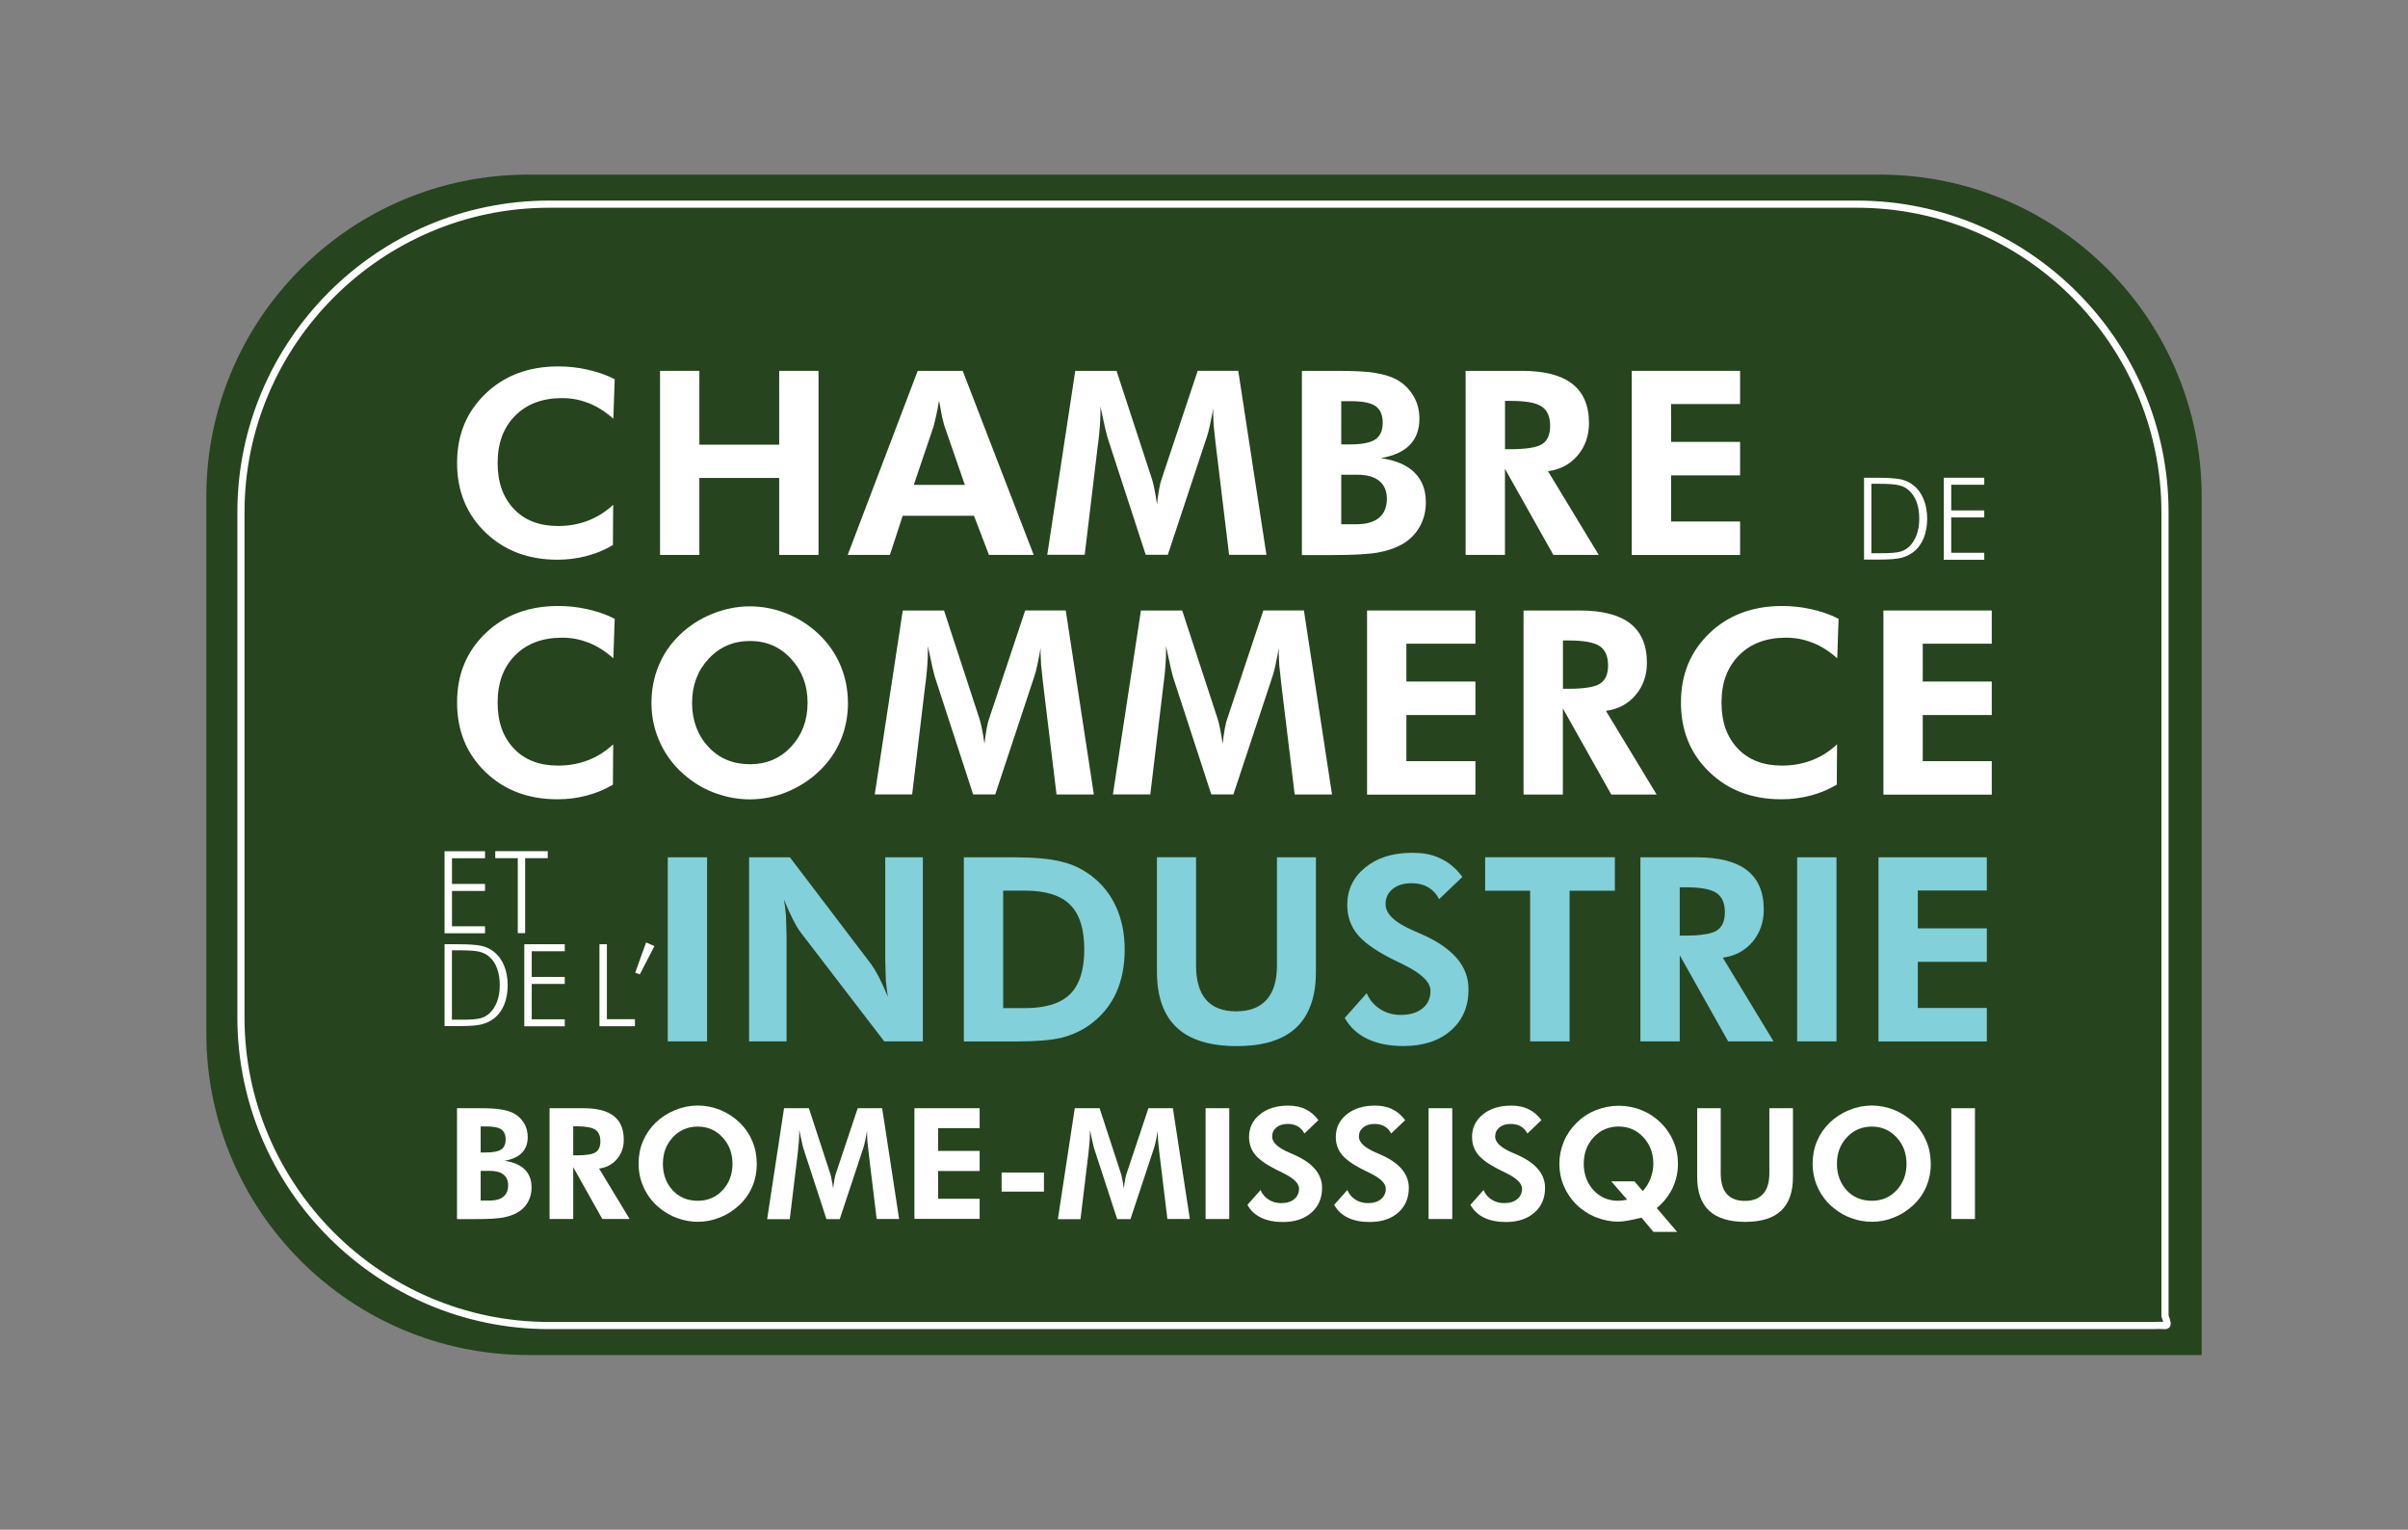
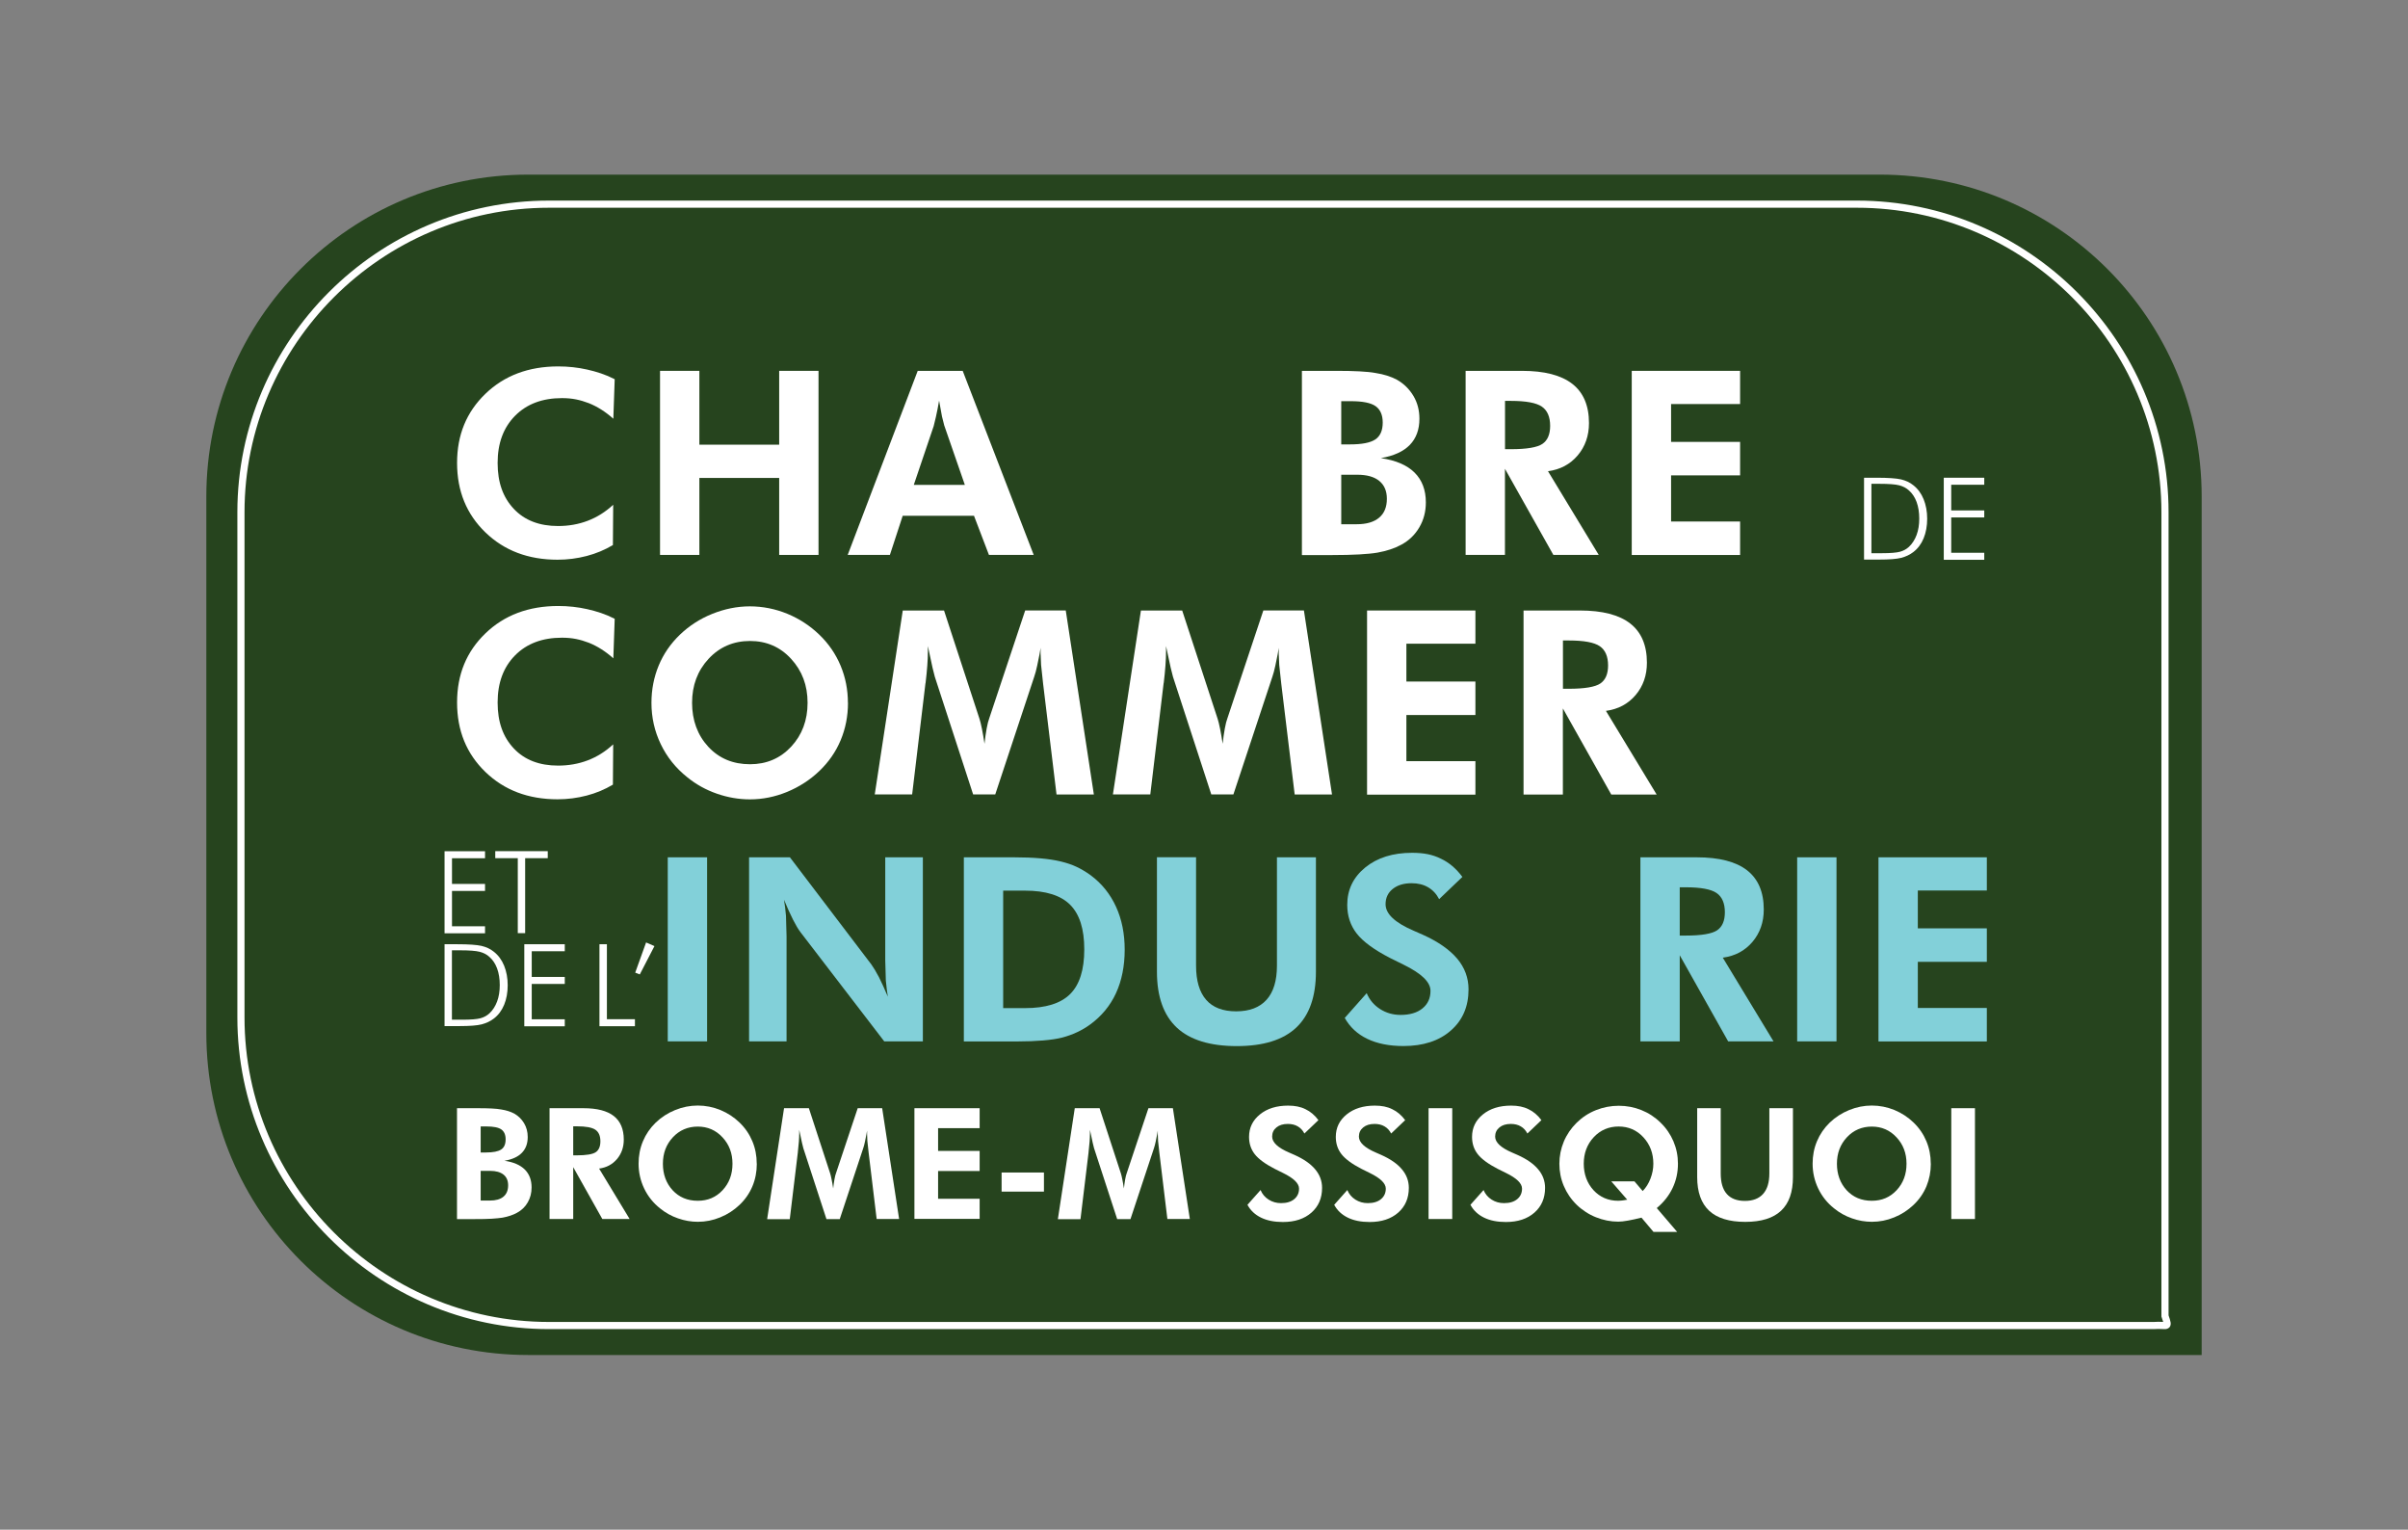
<svg xmlns="http://www.w3.org/2000/svg" id="Calque_1" data-name="Calque 1" viewBox="0 0 336.7 213.83">
  <rect x="0" y="0" width="336.7" height="213.83" fill="#808080" stroke="none" />
  <defs>
    <style>
      .cls-1 {
        fill: none;
        stroke: #fff;
        stroke-miterlimit: 10;
      }

      .cls-2 {
        fill: #82d0d9;
      }

      .cls-3 {
        fill: #fff;
      }

      .cls-4 {
        fill: #26441e;
      }
    </style>
  </defs>
  <path class="cls-4" d="M73.85,24.41h189c24.84,0,45,20.16,45,45v120H73.85c-24.84,0-45-20.16-45-45v-75c0-24.84,20.16-45,45-45Z" />
  <g>
    <path class="cls-2" d="M93.37,145.57v-25.73h5.5v25.73h-5.5Z" />
    <path class="cls-2" d="M104.74,145.57v-25.73h5.71l11.39,14.98c.29.4.65,1,1.07,1.79.36.71.77,1.62,1.23,2.71-.05-.32-.1-.67-.15-1.07s-.1-.8-.13-1.2c0-.29-.01-.77-.04-1.44s-.04-1.12-.04-1.37v-14.4h5.26v25.73h-5.4l-11.71-15.26c-.32-.42-.67-1.01-1.05-1.76s-.8-1.68-1.26-2.78c.12.68.21,1.43.28,2.25,0,.3.01.79.04,1.47s.04,1.13.04,1.38v14.7h-5.26Z" />
    <path class="cls-2" d="M134.77,145.57v-25.73h7.01c2.75,0,4.93.19,6.54.58.83.2,1.58.45,2.23.76s1.31.7,1.97,1.18c1.55,1.16,2.72,2.62,3.53,4.39s1.21,3.77,1.21,6.02-.41,4.32-1.22,6.07-2.02,3.21-3.61,4.37c-1.14.83-2.44,1.44-3.92,1.83-.71.18-1.59.31-2.64.4s-2.26.14-3.66.14h-7.45ZM140.27,140.92h3.06c2.88,0,4.98-.65,6.3-1.96s1.98-3.39,1.98-6.25-.66-4.91-1.97-6.23-3.42-1.98-6.31-1.98h-3.06v16.42Z" />
    <path class="cls-2" d="M184,119.83v16c0,3.48-.92,6.08-2.75,7.81s-4.61,2.59-8.32,2.59-6.55-.86-8.39-2.59-2.77-4.33-2.77-7.81v-16h5.47v15.14c0,2.12.47,3.71,1.41,4.79s2.34,1.61,4.2,1.61,3.28-.54,4.25-1.62,1.45-2.67,1.45-4.77v-15.14h5.47Z" />
    <path class="cls-2" d="M188.04,142.28l3.06-3.45c.39.93,1.01,1.67,1.87,2.22s1.82.82,2.87.82c1.29,0,2.31-.3,3.06-.91s1.12-1.43,1.12-2.46c0-1.21-1.25-2.42-3.74-3.64l-1.92-.95c-2.23-1.15-3.78-2.29-4.66-3.42s-1.32-2.47-1.32-4c0-2.12.84-3.86,2.52-5.23s3.86-2.05,6.55-2.05c.8,0,1.52.06,2.17.19s1.27.34,1.85.63c1.14.53,2.14,1.38,3.01,2.55l-3.25,3.11c-.38-.73-.89-1.28-1.54-1.66s-1.42-.57-2.31-.57c-1.1,0-1.98.27-2.65.81s-.99,1.25-.99,2.13c0,1.35,1.32,2.59,3.97,3.72l1.21.53c2.16.97,3.76,2.09,4.83,3.35,1.06,1.26,1.59,2.7,1.59,4.3,0,2.39-.82,4.31-2.47,5.75-1.65,1.45-3.86,2.17-6.64,2.17-1.98,0-3.67-.34-5.06-1.01s-2.44-1.66-3.15-2.94Z" />
-     <path class="cls-2" d="M219.47,124.51v21.06h-5.52v-21.06h-6.29v-4.68h18.14v4.68h-6.33Z" />
    <path class="cls-2" d="M247.99,145.57h-6.35l-6.77-12.04v12.04h-5.5v-25.73h7.88c3.14,0,5.49.61,7.04,1.82s2.33,3.04,2.33,5.48c0,1.77-.53,3.28-1.58,4.52s-2.44,1.98-4.15,2.21l7.1,11.71ZM234.87,130.78h.83c2.21,0,3.68-.25,4.4-.74.72-.49,1.08-1.33,1.08-2.52,0-1.26-.39-2.16-1.16-2.69s-2.21-.8-4.32-.8h-.83v6.75Z" />
    <path class="cls-2" d="M251.29,145.57v-25.73h5.5v25.73h-5.5Z" />
    <path class="cls-2" d="M262.66,145.57v-25.73h15.15v4.64h-9.65v5.29h9.65v4.68h-9.65v6.45h9.65v4.68h-15.15Z" />
  </g>
  <g>
    <path class="cls-3" d="M63.9,170.4v-15.49h2.9c.75,0,1.39.01,1.94.04.55.03,1,.07,1.35.14.7.11,1.3.3,1.81.57.58.33,1.04.78,1.38,1.35.34.57.51,1.21.51,1.93,0,.91-.27,1.64-.81,2.2s-1.35.93-2.44,1.12c1.26.18,2.2.59,2.84,1.22.63.63.95,1.46.95,2.51,0,.77-.18,1.47-.54,2.09-.36.63-.87,1.11-1.52,1.46-.57.31-1.24.53-2.01.67-.38.06-.89.11-1.52.15s-1.4.05-2.3.05h-2.53ZM67.21,161.1h.74c1,0,1.71-.14,2.13-.42.42-.28.62-.75.62-1.42,0-.63-.2-1.09-.6-1.38-.4-.28-1.1-.42-2.09-.42h-.8v3.64ZM67.21,167.82h1.3c.82,0,1.45-.18,1.88-.54.44-.36.66-.89.66-1.59,0-.66-.22-1.16-.65-1.5s-1.05-.52-1.85-.52h-1.34v4.16Z" />
    <path class="cls-3" d="M88.04,170.4h-3.82l-4.07-7.25v7.25h-3.31v-15.49h4.74c1.89,0,3.3.36,4.24,1.09.93.73,1.4,1.83,1.4,3.3,0,1.07-.32,1.97-.95,2.72-.64.75-1.47,1.19-2.5,1.33l4.27,7.05ZM80.15,161.5h.5c1.33,0,2.22-.15,2.65-.44s.65-.8.65-1.52c0-.76-.23-1.3-.7-1.62-.47-.32-1.33-.48-2.6-.48h-.5v4.06Z" />
    <path class="cls-3" d="M105.82,162.68c0,1.11-.2,2.16-.61,3.14s-1.01,1.85-1.8,2.6c-.79.75-1.69,1.34-2.71,1.75-1.02.42-2.06.62-3.13.62-.93,0-1.85-.16-2.77-.48s-1.75-.78-2.5-1.39c-.97-.77-1.71-1.7-2.23-2.79-.52-1.09-.78-2.25-.78-3.47,0-1.11.2-2.16.61-3.13.41-.98,1-1.84,1.78-2.6.78-.75,1.69-1.34,2.72-1.76,1.03-.42,2.09-.63,3.17-.63s2.14.21,3.15.62c1.01.42,1.91,1,2.69,1.76.79.76,1.38,1.63,1.79,2.61s.61,2.02.61,3.12ZM97.57,167.85c1.4,0,2.55-.49,3.47-1.48.92-.99,1.38-2.22,1.38-3.69s-.46-2.69-1.39-3.69c-.92-1-2.08-1.51-3.46-1.51s-2.56.5-3.49,1.5c-.93,1-1.39,2.23-1.39,3.7s.46,2.72,1.36,3.7c.91.98,2.08,1.47,3.51,1.47Z" />
    <path class="cls-3" d="M107.27,170.4l2.36-15.49h3.47s2.98,9.12,2.98,9.12c.06.17.12.45.2.84.03.13.06.33.11.58.02.11.06.33.11.68.05-.47.11-.89.18-1.28.07-.39.14-.67.21-.84l3.04-9.1h3.42s2.37,15.49,2.37,15.49h-3.14l-1.13-9.34-.17-1.57-.04-.98v-.36c0-.11,0-.18.02-.22-.04.21-.07.44-.12.68-.04.24-.11.56-.19.95-.08.39-.17.71-.25.95l-3.28,9.9h-1.86l-3.23-9.9-.19-.76-.39-1.82v.46c0,.71-.06,1.59-.19,2.65v.04s-1.13,9.34-1.13,9.34h-3.14Z" />
    <path class="cls-3" d="M127.86,170.4v-15.49h9.12v2.79h-5.81v3.18h5.81v2.81h-5.81v3.88h5.81v2.81h-9.12Z" />
    <path class="cls-3" d="M140.05,166.57v-2.67h5.92v2.67h-5.92Z" />
    <path class="cls-3" d="M147.92,170.4l2.36-15.49h3.47s2.98,9.12,2.98,9.12c.06.17.12.45.2.84.03.13.06.33.11.58.02.11.06.33.11.68.05-.47.11-.89.18-1.28.07-.39.14-.67.21-.84l3.04-9.1h3.42s2.37,15.49,2.37,15.49h-3.14l-1.13-9.34-.17-1.57-.04-.98v-.36c0-.11,0-.18.02-.22-.04.21-.07.44-.12.68-.04.24-.11.56-.19.95-.08.39-.17.71-.25.95l-3.28,9.9h-1.86l-3.23-9.9-.19-.76-.39-1.82v.46c0,.71-.06,1.59-.19,2.65v.04s-1.13,9.34-1.13,9.34h-3.14Z" />
-     <path class="cls-3" d="M168.57,170.4v-15.49h3.31v15.49h-3.31Z" />
    <path class="cls-3" d="M174.42,168.42l1.84-2.07c.23.56.61,1.01,1.13,1.34.52.33,1.1.49,1.73.49.78,0,1.39-.18,1.84-.55.45-.37.68-.86.68-1.48,0-.73-.75-1.46-2.25-2.19l-1.15-.57c-1.34-.69-2.27-1.38-2.8-2.06s-.79-1.49-.79-2.41c0-1.28.51-2.32,1.52-3.14,1.01-.82,2.33-1.23,3.94-1.23.48,0,.92.04,1.31.12s.76.2,1.12.38c.68.32,1.29.83,1.81,1.53l-1.96,1.87c-.23-.44-.53-.77-.93-1-.39-.23-.86-.34-1.39-.34-.66,0-1.19.16-1.59.49-.4.32-.6.75-.6,1.28,0,.81.8,1.56,2.39,2.24l.73.32c1.3.58,2.27,1.26,2.9,2.02.64.76.96,1.62.96,2.59,0,1.44-.5,2.59-1.49,3.46-.99.87-2.32,1.31-3.99,1.31-1.19,0-2.21-.2-3.05-.61-.84-.41-1.47-1-1.89-1.77Z" />
    <path class="cls-3" d="M186.55,168.42l1.84-2.07c.23.56.61,1.01,1.13,1.34s1.09.49,1.73.49c.78,0,1.39-.18,1.84-.55.45-.37.68-.86.68-1.48,0-.73-.75-1.46-2.25-2.19l-1.15-.57c-1.34-.69-2.27-1.38-2.8-2.06-.53-.68-.79-1.49-.79-2.41,0-1.28.51-2.32,1.52-3.14,1.01-.82,2.33-1.23,3.94-1.23.48,0,.92.04,1.31.12s.76.2,1.12.38c.68.32,1.29.83,1.81,1.53l-1.96,1.87c-.23-.44-.53-.77-.93-1-.39-.23-.86-.34-1.39-.34-.66,0-1.19.16-1.59.49s-.6.75-.6,1.28c0,.81.8,1.56,2.39,2.24l.73.32c1.3.58,2.27,1.26,2.9,2.02.64.76.96,1.62.96,2.59,0,1.44-.5,2.59-1.49,3.46-.99.87-2.32,1.31-3.99,1.31-1.19,0-2.21-.2-3.05-.61-.84-.41-1.47-1-1.89-1.77Z" />
    <path class="cls-3" d="M199.75,170.4v-15.49h3.31v15.49h-3.31Z" />
    <path class="cls-3" d="M205.6,168.42l1.84-2.07c.23.56.61,1.01,1.13,1.34s1.09.49,1.73.49c.78,0,1.39-.18,1.84-.55.45-.37.68-.86.68-1.48,0-.73-.75-1.46-2.25-2.19l-1.15-.57c-1.34-.69-2.27-1.38-2.8-2.06-.53-.68-.79-1.49-.79-2.41,0-1.28.51-2.32,1.52-3.14,1.01-.82,2.33-1.23,3.94-1.23.48,0,.92.04,1.31.12s.76.2,1.12.38c.68.32,1.29.83,1.81,1.53l-1.96,1.87c-.23-.44-.53-.77-.93-1-.39-.23-.86-.34-1.39-.34-.66,0-1.19.16-1.59.49s-.6.75-.6,1.28c0,.81.8,1.56,2.39,2.24l.73.32c1.3.58,2.27,1.26,2.9,2.02.64.76.96,1.62.96,2.59,0,1.44-.5,2.59-1.49,3.46-.99.87-2.32,1.31-3.99,1.31-1.19,0-2.21-.2-3.05-.61-.84-.41-1.47-1-1.89-1.77Z" />
    <path class="cls-3" d="M234.5,172.2h-3.3s-1.68-1.99-1.68-1.99c-.71.18-1.33.31-1.88.41-.55.1-1,.15-1.37.15-1.06,0-2.11-.21-3.13-.62-.5-.2-.98-.45-1.42-.74-.45-.29-.87-.62-1.25-.99-.79-.77-1.39-1.65-1.81-2.64s-.62-2.03-.62-3.1.21-2.12.62-3.1c.41-.98,1.01-1.86,1.79-2.63s1.68-1.36,2.71-1.77c1.03-.41,2.09-.61,3.19-.61s2.15.2,3.15.6c1,.4,1.9.98,2.68,1.75.79.76,1.39,1.64,1.81,2.62.42.99.63,2.03.63,3.13,0,1.22-.25,2.35-.75,3.4s-1.23,1.98-2.21,2.8l2.85,3.33ZM228.55,165.15l1.14,1.34c.47-.48.83-1.06,1.09-1.74.26-.68.4-1.37.4-2.07,0-1.46-.46-2.69-1.39-3.7-.92-1-2.08-1.51-3.46-1.51s-2.56.5-3.49,1.5c-.93,1-1.39,2.24-1.39,3.7s.46,2.71,1.36,3.7c.91.98,2.06,1.48,3.45,1.48l.5-.03c.11-.01.22-.03.35-.05.13-.02.27-.04.42-.07l-2.23-2.56h3.24Z" />
    <path class="cls-3" d="M250.7,154.91v9.63c0,2.09-.55,3.66-1.66,4.7-1.1,1.04-2.77,1.56-5.01,1.56s-3.94-.52-5.05-1.56c-1.11-1.04-1.67-2.61-1.67-4.7v-9.63h3.29v9.11c0,1.28.28,2.24.85,2.88.56.64,1.41.97,2.53.97s1.97-.33,2.55-.98.87-1.61.87-2.87v-9.11h3.29Z" />
    <path class="cls-3" d="M269.98,162.68c0,1.11-.21,2.16-.61,3.14-.41.98-1.01,1.85-1.8,2.6-.79.75-1.69,1.34-2.71,1.75-1.02.42-2.06.62-3.13.62-.93,0-1.86-.16-2.77-.48-.92-.32-1.75-.78-2.5-1.39-.97-.77-1.71-1.7-2.23-2.79-.52-1.09-.78-2.25-.78-3.47,0-1.11.2-2.16.61-3.13.41-.98,1-1.84,1.78-2.6.78-.75,1.69-1.34,2.72-1.76s2.09-.63,3.17-.63,2.14.21,3.15.62c1.01.42,1.91,1,2.69,1.76.79.76,1.38,1.63,1.79,2.61.41.98.61,2.02.61,3.12ZM261.73,167.85c1.4,0,2.55-.49,3.47-1.48s1.38-2.22,1.38-3.69-.46-2.69-1.39-3.69c-.92-1-2.08-1.51-3.46-1.51s-2.56.5-3.49,1.5c-.93,1-1.39,2.23-1.39,3.7s.46,2.72,1.36,3.7c.91.98,2.08,1.47,3.51,1.47Z" />
    <path class="cls-3" d="M272.84,170.4v-15.49h3.31v15.49h-3.31Z" />
  </g>
  <path class="cls-1" d="M301.15,185.29H76.76c-23.69,0-43.07-19.38-43.07-43.07v-70.61c0-23.69,19.38-43.07,43.07-43.07h182.89c23.69,0,43.07,19.38,43.07,43.07v112.34c.65,1.87.31,1.19-1.56,1.34Z" />
  <g>
    <path class="cls-3" d="M260.64,78.23v-11.45h1.78c1.58,0,2.71.08,3.38.23.67.16,1.24.42,1.72.81.64.5,1.12,1.15,1.45,1.96.33.81.5,1.72.5,2.73s-.17,1.95-.5,2.74c-.33.8-.81,1.44-1.44,1.92-.48.37-1.05.64-1.7.81-.32.08-.73.14-1.24.18-.51.04-1.12.06-1.83.06h-2.13ZM261.68,77.33h1.46c1.19,0,2.02-.07,2.51-.2.49-.13.91-.36,1.26-.68.47-.44.83-1,1.08-1.67.25-.67.37-1.43.37-2.29s-.12-1.64-.37-2.32c-.25-.67-.61-1.22-1.1-1.64-.35-.32-.79-.55-1.33-.69-.54-.14-1.46-.21-2.77-.21h-1.12v9.7Z" />
    <path class="cls-3" d="M271.79,78.23v-11.45h5.66v.98h-4.62v3.59h4.62v.98h-4.62v4.94h4.62v.98h-5.66Z" />
  </g>
  <g>
    <path class="cls-3" d="M62.16,130.44v-11.45h5.66v.98h-4.62v3.59h4.62v.98h-4.62v4.94h4.62v.98h-5.66Z" />
    <path class="cls-3" d="M72.4,130.44v-10.48h-3.15v-.98h7.34v.98h-3.16v10.48h-1.04Z" />
    <path class="cls-3" d="M62.16,143.44v-11.45h1.78c1.58,0,2.71.08,3.38.23.67.16,1.24.42,1.72.81.64.5,1.12,1.15,1.45,1.96.33.81.5,1.72.5,2.73s-.17,1.95-.5,2.74c-.33.8-.81,1.44-1.44,1.92-.48.37-1.05.64-1.7.81-.32.08-.73.14-1.24.18-.51.04-1.12.06-1.83.06h-2.13ZM63.2,142.54h1.46c1.19,0,2.02-.07,2.51-.2.49-.13.91-.36,1.26-.68.47-.44.83-1,1.08-1.67.25-.67.37-1.43.37-2.29s-.12-1.64-.37-2.32c-.25-.67-.61-1.22-1.1-1.64-.35-.32-.79-.55-1.33-.69-.54-.14-1.46-.21-2.77-.21h-1.12v9.7Z" />
    <path class="cls-3" d="M73.31,143.44v-11.45h5.66v.98h-4.62v3.59h4.62v.98h-4.62v4.94h4.62v.98h-5.66Z" />
    <path class="cls-3" d="M83.82,143.44v-11.45h1.04v10.48h3.92v.98h-4.96Z" />
    <path class="cls-3" d="M88.82,135.96l1.52-4.22,1.17.51-2.05,3.96-.64-.25Z" />
  </g>
  <g>
    <path class="cls-3" d="M85.77,58.54c-1.09-.97-2.23-1.7-3.43-2.18-.6-.23-1.2-.41-1.8-.53s-1.26-.18-1.96-.18c-2.74,0-4.93.82-6.56,2.47-1.63,1.65-2.44,3.84-2.44,6.59s.76,4.83,2.27,6.43,3.57,2.39,6.19,2.39c1.46,0,2.84-.24,4.13-.73s2.48-1.23,3.57-2.24l-.04,5.63c-1.14.68-2.36,1.19-3.67,1.53-1.31.34-2.66.52-4.07.52-4.09,0-7.45-1.27-10.09-3.82s-3.96-5.78-3.96-9.71,1.32-7.11,3.96-9.66,6.04-3.83,10.19-3.83c1.41,0,2.75.15,4.04.44.64.14,1.29.32,1.94.54s1.29.49,1.91.81l-.19,5.52Z" />
    <path class="cls-3" d="M92.29,77.57v-25.73h5.5v10.32h11.16v-10.32h5.5v25.73h-5.5v-10.76h-11.16v10.76h-5.5Z" />
    <path class="cls-3" d="M118.53,77.57l9.79-25.73h6.29l9.93,25.73h-6.26l-2.09-5.47h-9.97l-1.79,5.47h-5.91ZM134.91,67.78l-2.88-8.31-.32-1.27-.4-2.2c-.15.88-.3,1.63-.44,2.25l-.32,1.32-2.78,8.21h7.14Z" />
-     <path class="cls-3" d="M146.43,77.57l3.92-25.73h5.77s4.96,15.15,4.96,15.15c.09.28.21.74.34,1.39.05.22.11.54.18.97.04.18.09.55.18,1.12.08-.77.18-1.48.3-2.13s.24-1.11.35-1.39l5.04-15.12h5.67s3.94,25.73,3.94,25.73h-5.22l-1.88-15.52-.28-2.6-.07-1.63v-.6c0-.18.01-.3.04-.37-.06.35-.12.73-.19,1.12s-.18.92-.32,1.57-.28,1.17-.42,1.57l-5.45,16.45h-3.09l-5.36-16.45-.32-1.27-.65-3.02v.76c0,1.18-.11,2.65-.32,4.39l-.02.07-1.86,15.52h-5.22Z" />
    <path class="cls-3" d="M182.04,77.57v-25.73h4.82c1.24,0,2.32.02,3.23.07s1.66.12,2.24.23c1.16.18,2.16.49,3.01.95.96.55,1.72,1.3,2.29,2.25s.84,2.02.84,3.2c0,1.51-.45,2.73-1.34,3.65s-2.25,1.54-4.05,1.85c2.09.3,3.66.98,4.71,2.02s1.58,2.43,1.58,4.17c0,1.28-.3,2.44-.91,3.48s-1.44,1.85-2.52,2.43c-.95.52-2.06.88-3.34,1.11-.63.11-1.48.19-2.53.25s-2.33.09-3.81.09h-4.2ZM187.54,62.12h1.23c1.66,0,2.84-.23,3.53-.69s1.04-1.25,1.04-2.36c0-1.05-.33-1.82-.99-2.29s-1.82-.7-3.47-.7h-1.34v6.05ZM187.54,73.28h2.16c1.36,0,2.4-.3,3.13-.91s1.09-1.49,1.09-2.65c0-1.09-.36-1.92-1.07-2.5s-1.74-.86-3.08-.86h-2.23v6.91Z" />
    <path class="cls-3" d="M223.55,77.57h-6.35l-6.77-12.04v12.04h-5.5v-25.73h7.88c3.14,0,5.49.61,7.04,1.82s2.33,3.04,2.33,5.48c0,1.77-.53,3.28-1.58,4.52s-2.44,1.98-4.15,2.21l7.1,11.71ZM210.44,62.79h.83c2.21,0,3.68-.25,4.4-.74.72-.49,1.08-1.33,1.08-2.52,0-1.26-.39-2.16-1.16-2.69s-2.21-.8-4.32-.8h-.83v6.75Z" />
    <path class="cls-3" d="M228.16,77.57v-25.73h15.15v4.64h-9.65v5.29h9.65v4.68h-9.65v6.45h9.65v4.68h-15.15Z" />
  </g>
  <g>
    <path class="cls-3" d="M85.77,92.03c-1.09-.97-2.23-1.7-3.43-2.18-.6-.23-1.2-.41-1.8-.53s-1.26-.18-1.96-.18c-2.74,0-4.93.82-6.56,2.47-1.63,1.65-2.44,3.84-2.44,6.59s.76,4.83,2.27,6.43,3.57,2.39,6.19,2.39c1.46,0,2.84-.24,4.13-.73s2.48-1.23,3.57-2.24l-.04,5.63c-1.14.68-2.36,1.19-3.67,1.53-1.31.34-2.66.52-4.07.52-4.09,0-7.45-1.27-10.09-3.82s-3.96-5.78-3.96-9.71,1.32-7.11,3.96-9.66,6.04-3.83,10.19-3.83c1.41,0,2.75.15,4.04.44.64.14,1.29.32,1.94.54s1.29.49,1.91.81l-.19,5.52Z" />
    <path class="cls-3" d="M118.57,98.24c0,1.85-.34,3.59-1.02,5.22s-1.68,3.07-2.99,4.32-2.82,2.22-4.51,2.92c-1.69.69-3.42,1.04-5.19,1.04-1.55,0-3.08-.26-4.61-.79s-2.91-1.29-4.15-2.3c-1.61-1.28-2.84-2.82-3.71-4.63-.87-1.81-1.3-3.73-1.3-5.77,0-1.85.34-3.59,1.01-5.21s1.66-3.06,2.96-4.31,2.81-2.23,4.53-2.92,3.47-1.05,5.26-1.05,3.56.35,5.24,1.04,3.17,1.67,4.47,2.92c1.31,1.26,2.3,2.71,2.98,4.34.68,1.63,1.02,3.36,1.02,5.19ZM104.86,106.83c2.32,0,4.24-.82,5.77-2.46,1.52-1.64,2.29-3.68,2.29-6.13s-.77-4.47-2.3-6.14-3.45-2.5-5.75-2.5-4.25.83-5.79,2.49-2.31,3.71-2.31,6.15.76,4.52,2.27,6.15c1.51,1.63,3.46,2.44,5.84,2.44Z" />
    <path class="cls-3" d="M122.31,111.07l3.92-25.73h5.77s4.96,15.15,4.96,15.15c.09.28.21.74.34,1.39.05.22.11.54.18.97.04.18.09.55.18,1.12.08-.77.18-1.48.3-2.13s.24-1.11.35-1.39l5.04-15.12h5.67s3.93,25.73,3.93,25.73h-5.22l-1.88-15.52-.28-2.6-.07-1.63v-.6c0-.18.01-.3.04-.37-.06.35-.12.73-.19,1.12s-.18.92-.32,1.57-.28,1.17-.42,1.57l-5.45,16.45h-3.09l-5.36-16.45-.32-1.27-.65-3.02v.76c0,1.18-.11,2.65-.32,4.39l-.02.07-1.86,15.52h-5.22Z" />
    <path class="cls-3" d="M155.61,111.07l3.92-25.73h5.77s4.96,15.15,4.96,15.15c.09.28.21.74.34,1.39.05.22.11.54.18.97.04.18.09.55.18,1.12.08-.77.18-1.48.3-2.13s.24-1.11.35-1.39l5.04-15.12h5.67s3.93,25.73,3.93,25.73h-5.22l-1.88-15.52-.28-2.6-.07-1.63v-.6c0-.18.01-.3.04-.37-.06.35-.12.73-.19,1.12s-.18.92-.32,1.57-.28,1.17-.42,1.57l-5.45,16.45h-3.09l-5.36-16.45-.32-1.27-.65-3.02v.76c0,1.18-.11,2.65-.32,4.39l-.02.07-1.86,15.52h-5.22Z" />
    <path class="cls-3" d="M191.15,111.07v-25.73h15.15v4.64h-9.65v5.29h9.65v4.68h-9.65v6.45h9.65v4.68h-15.15Z" />
    <path class="cls-3" d="M231.65,111.07h-6.35l-6.77-12.04v12.04h-5.5v-25.73h7.88c3.14,0,5.49.61,7.04,1.82s2.33,3.04,2.33,5.48c0,1.77-.53,3.28-1.58,4.52s-2.44,1.98-4.15,2.21l7.1,11.71ZM218.54,96.28h.83c2.21,0,3.68-.25,4.4-.74.72-.49,1.08-1.33,1.08-2.52,0-1.26-.39-2.16-1.16-2.69s-2.21-.8-4.32-.8h-.83v6.75Z" />
-     <path class="cls-3" d="M256.9,92.03c-1.09-.97-2.23-1.7-3.43-2.18-.6-.23-1.2-.41-1.8-.53s-1.26-.18-1.96-.18c-2.74,0-4.93.82-6.56,2.47-1.63,1.65-2.44,3.84-2.44,6.59s.76,4.83,2.27,6.43,3.57,2.39,6.19,2.39c1.46,0,2.84-.24,4.13-.73s2.48-1.23,3.57-2.24l-.04,5.63c-1.14.68-2.36,1.19-3.67,1.53-1.31.34-2.66.52-4.07.52-4.09,0-7.45-1.27-10.09-3.82s-3.96-5.78-3.96-9.71,1.32-7.11,3.96-9.66,6.04-3.83,10.19-3.83c1.41,0,2.75.15,4.04.44.64.14,1.29.32,1.94.54s1.29.49,1.91.81l-.19,5.52Z" />
-     <path class="cls-3" d="M263.35,111.07v-25.73h15.15v4.64h-9.65v5.29h9.65v4.68h-9.65v6.45h9.65v4.68h-15.15Z" />
  </g>
</svg>